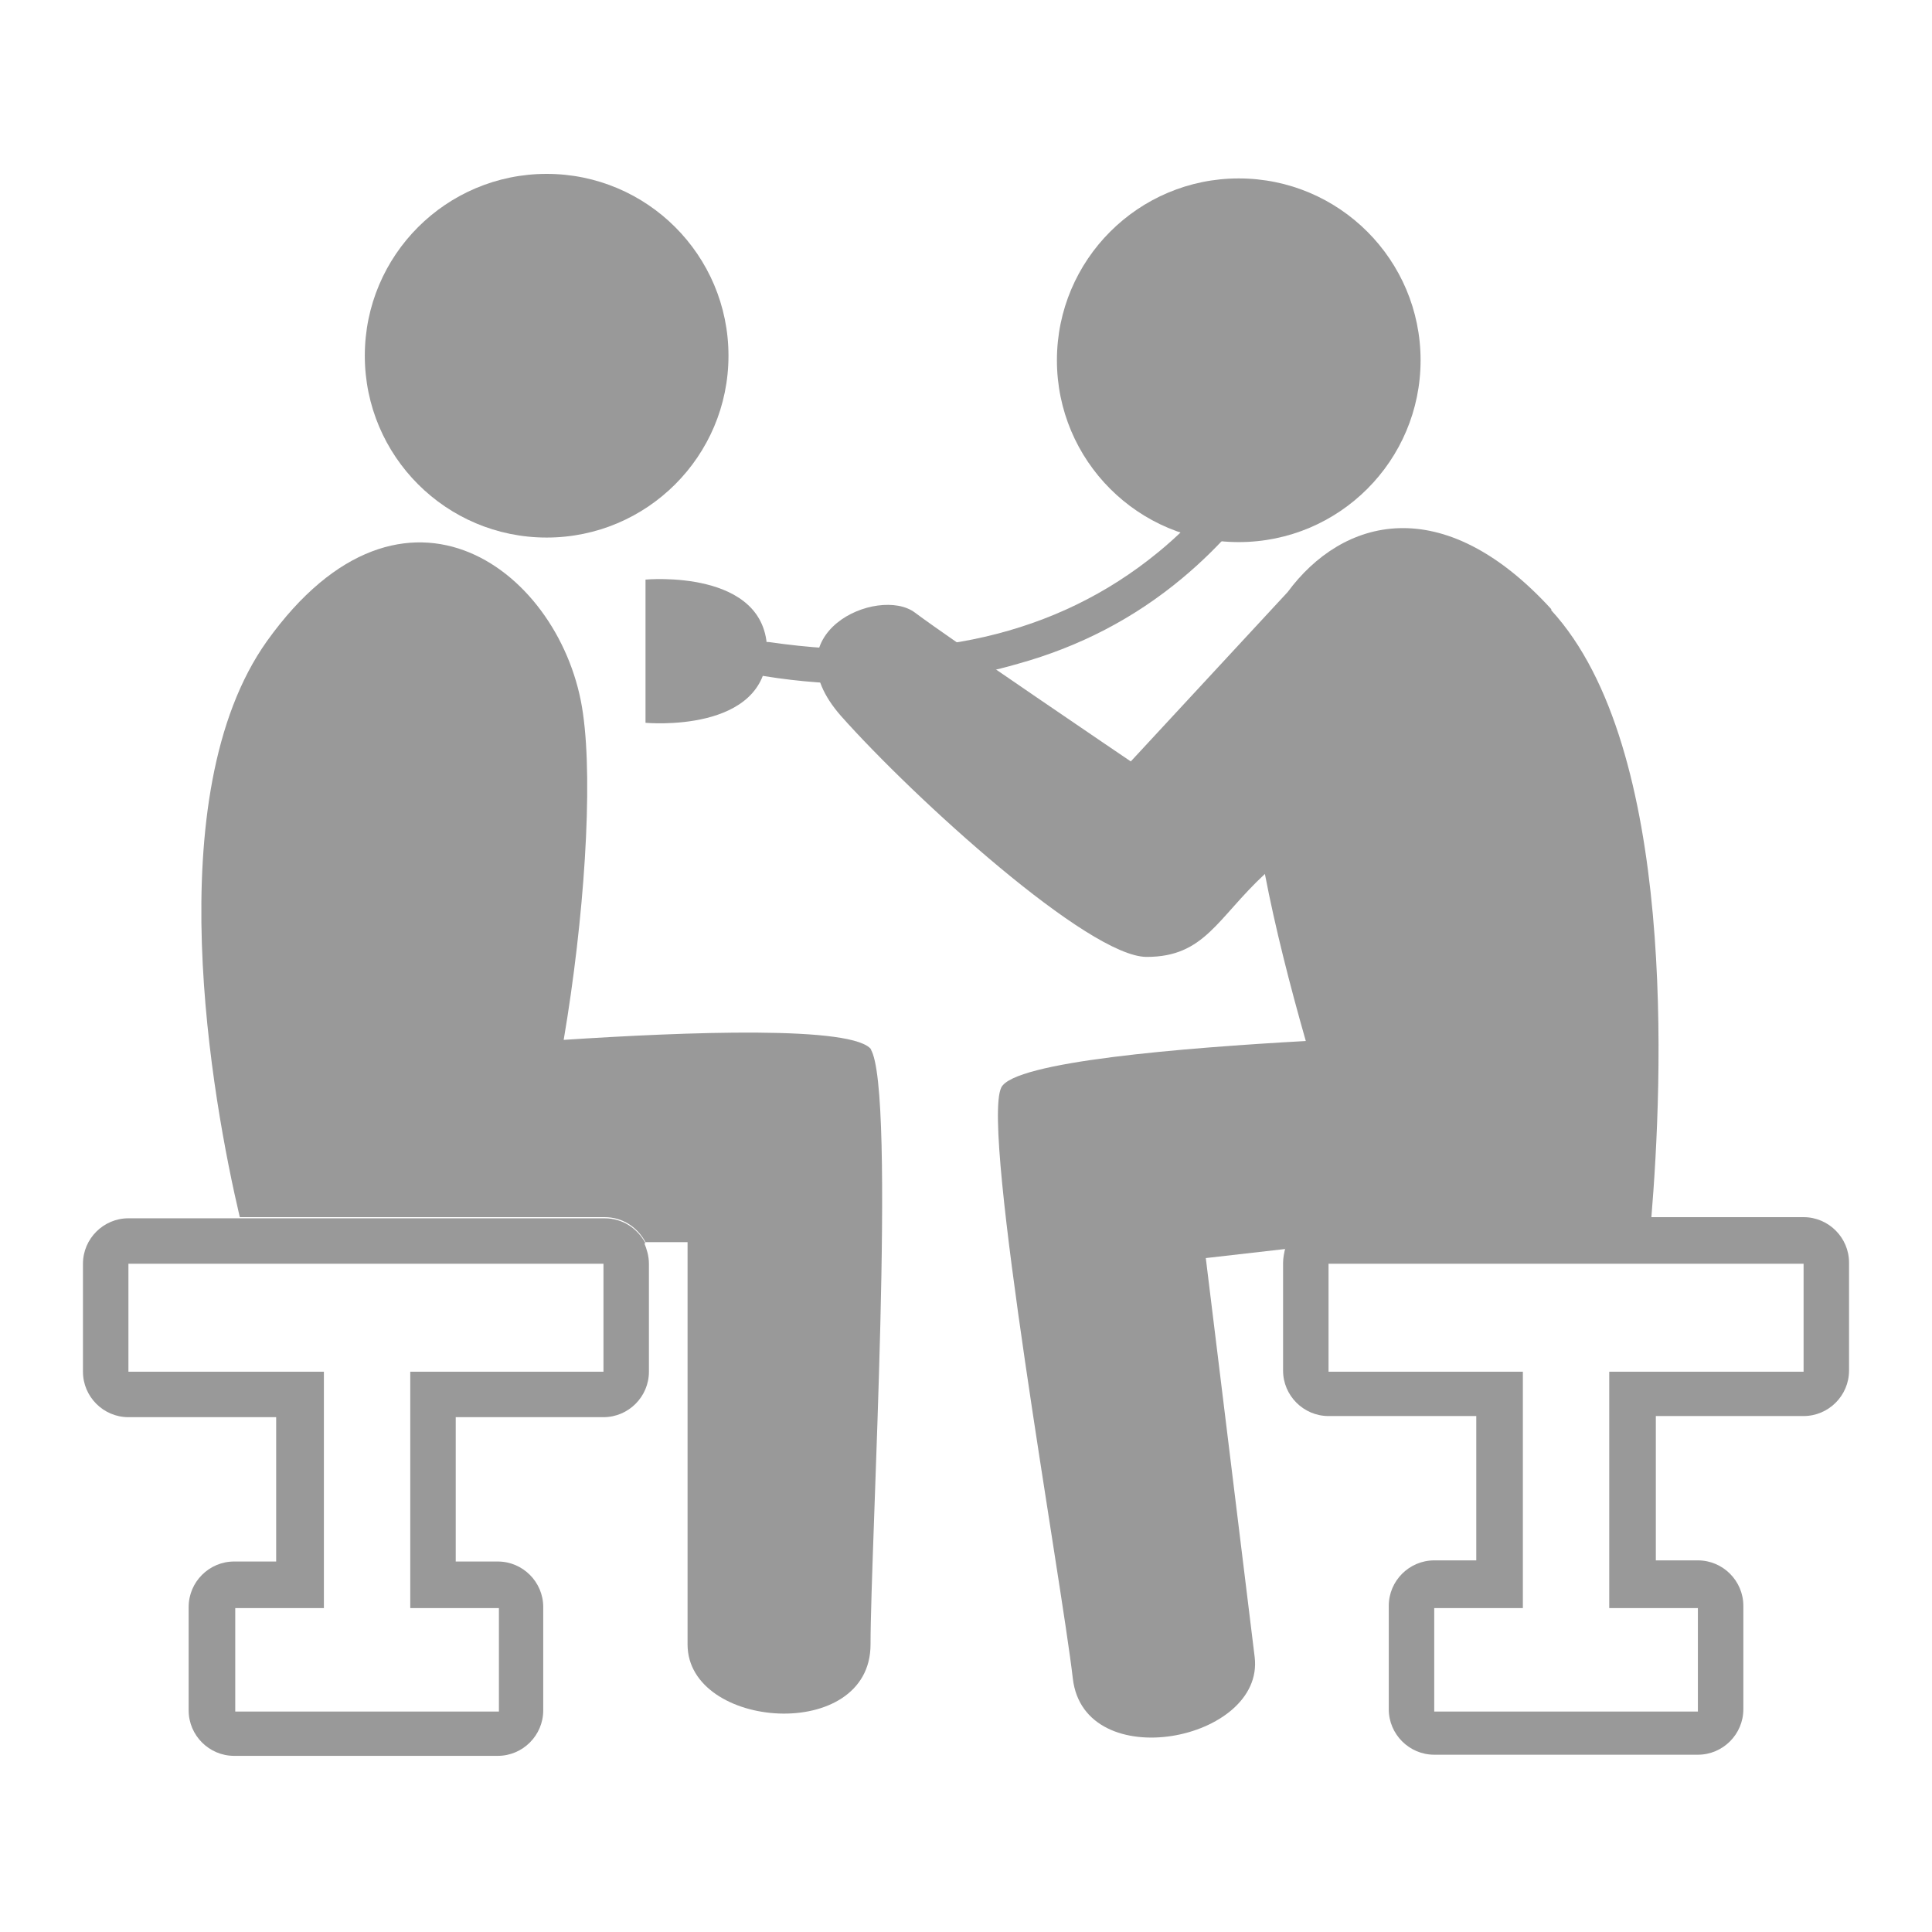
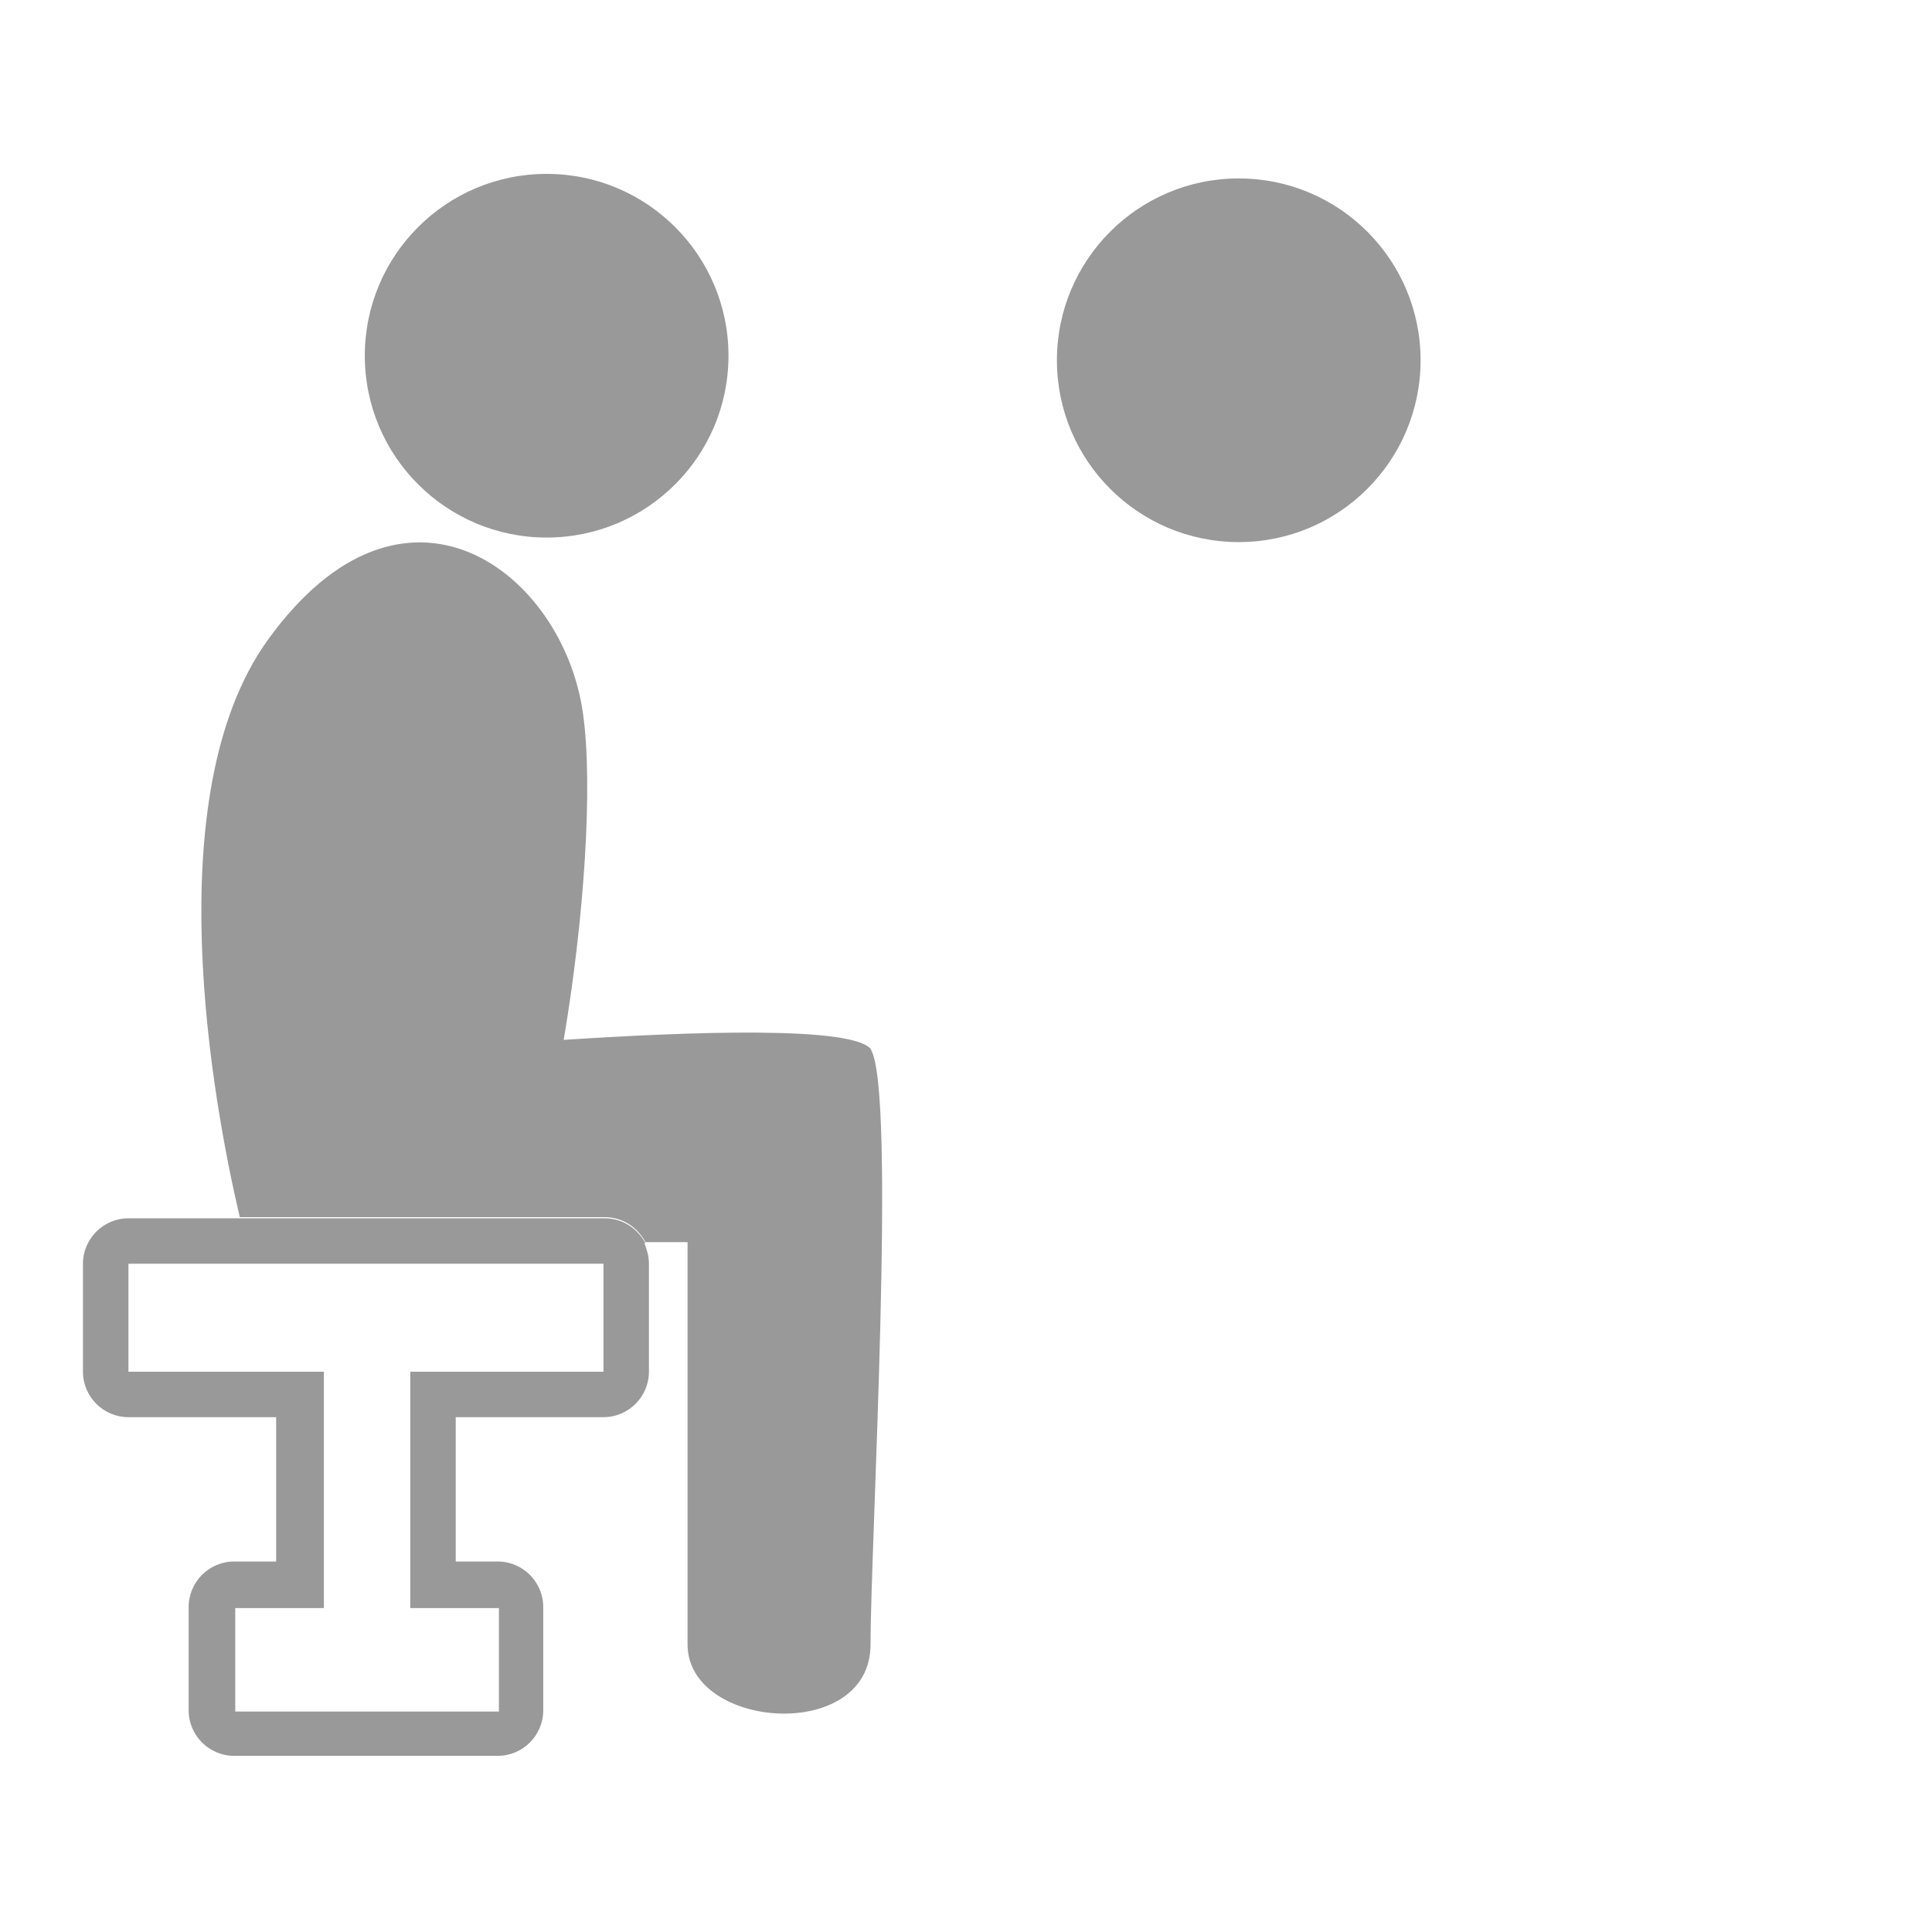
<svg xmlns="http://www.w3.org/2000/svg" version="1.1" viewBox="0 0 170 170">
  <defs>
    <style>
      .cls-1 {
        fill: #999;
      }

      .cls-2 {
        display: none;
      }

      .cls-3 {
        fill: #7f7f7f;
      }
    </style>
  </defs>
  <g>
    <g id="_レイヤー_2" data-name="レイヤー_2" class="cls-2">
      <rect class="cls-3" x="-63" y="-47" width="302" height="301" />
    </g>
    <g id="_レイヤー_1" data-name="レイヤー_1">
      <g>
        <circle class="cls-1" cx="109" cy="31.7" r="16" />
-         <path class="cls-1" d="M158.7,107.1h-41.8c-1.8,0-3.3,1.1-3.8,2.7-.1.4-.2.9-.2,1.3v9.5c0,2.2,1.8,4,4,4h13v12.7h-3.7c-2.2,0-4,1.8-4,4v9.1c0,2.2,1.8,4,4,4h23.2c2.2,0,4-1.8,4-4v-9.1c0-2.2-1.8-4-4-4h-3.7v-12.7h13c2.2,0,4-1.8,4-4v-9.5c0-2.2-1.8-4-4-4ZM158.7,120.7h-17.1v20.8h7.8v9.1h-23.2v-9.1h7.8v-20.8h-17.1v-9.5h41.8v9.5Z" />
        <circle class="cls-1" cx="48.1" cy="31.3" r="16" />
        <path class="cls-1" d="M76.7,92.4c-1.4-2.2-16.4-1.6-27.1-.9,1.8-10.6,2.6-22.4,1.7-28.7-1.7-12.4-15.7-23.3-27.8-6.4-9.7,13.6-4.8,40.5-2.4,50.7h32.1c1.6,0,2.9.9,3.6,2.2h3.7v35.4c0,7.5,16.1,8.7,16.1,0s2.3-48.9,0-52.4Z" />
        <path class="cls-1" d="M56.8,109.4c-.7-1.3-2-2.2-3.6-2.2H11.3c-2.2,0-4,1.8-4,4v9.5c0,2.2,1.8,4,4,4h13v12.7h-3.7c-2.2,0-4,1.8-4,4v9.1c0,2.2,1.8,4,4,4h23.2c2.2,0,4-1.8,4-4v-9.1c0-2.2-1.8-4-4-4h-3.7v-12.7h13c2.2,0,4-1.8,4-4v-9.5c0-.7-.2-1.3-.4-1.8ZM53.2,120.7h-17.1v20.8h7.8v9.1h-23.2v-9.1h7.8v-20.8H11.3v-9.5h41.8v9.5Z" />
-         <path class="cls-1" d="M136.5,53.6c-9.6-10.5-18.4-8-23.2-1.5l-13.8,14.9s-15.8-10.7-19-13.1-12.9,1.8-6.5,9.1c6.5,7.3,21.8,21.2,26.9,21.2s6.2-3.4,10.4-7.3c.9,4.7,2.2,9.8,3.6,14.7-10.7.6-25.7,1.8-26.8,4.1-1.8,3.7,5.3,43.3,6.3,52,1,8.6,16.9,5.5,16-1.9-.9-7.4-4.3-35.1-4.3-35.1l7-.8c.6-1.6,2-2.7,3.8-2.7h28.4c1-12,2.3-41.4-8.8-53.5Z" />
-         <path class="cls-1" d="M76.3,60.2c-2.9,0-5.9-.2-9-.7-.8-.1-1.4-.9-1.3-1.7.1-.8.9-1.4,1.7-1.3,13.8,2,25.3-.6,34.2-7.9,6.6-5.4,9.2-11.5,9.3-11.6.3-.8,1.2-1.1,2-.8.8.3,1.1,1.2.8,2-.1.3-2.9,6.8-10,12.7-4.2,3.5-9,6-14.4,7.5-4.1,1.2-8.6,1.8-13.3,1.8Z" />
-         <path class="cls-1" d="M56.8,51.1v12.5s10.7,1,10.7-6.3-10.7-6.3-10.7-6.3Z" />
      </g>
    </g>
  </g>
</svg>